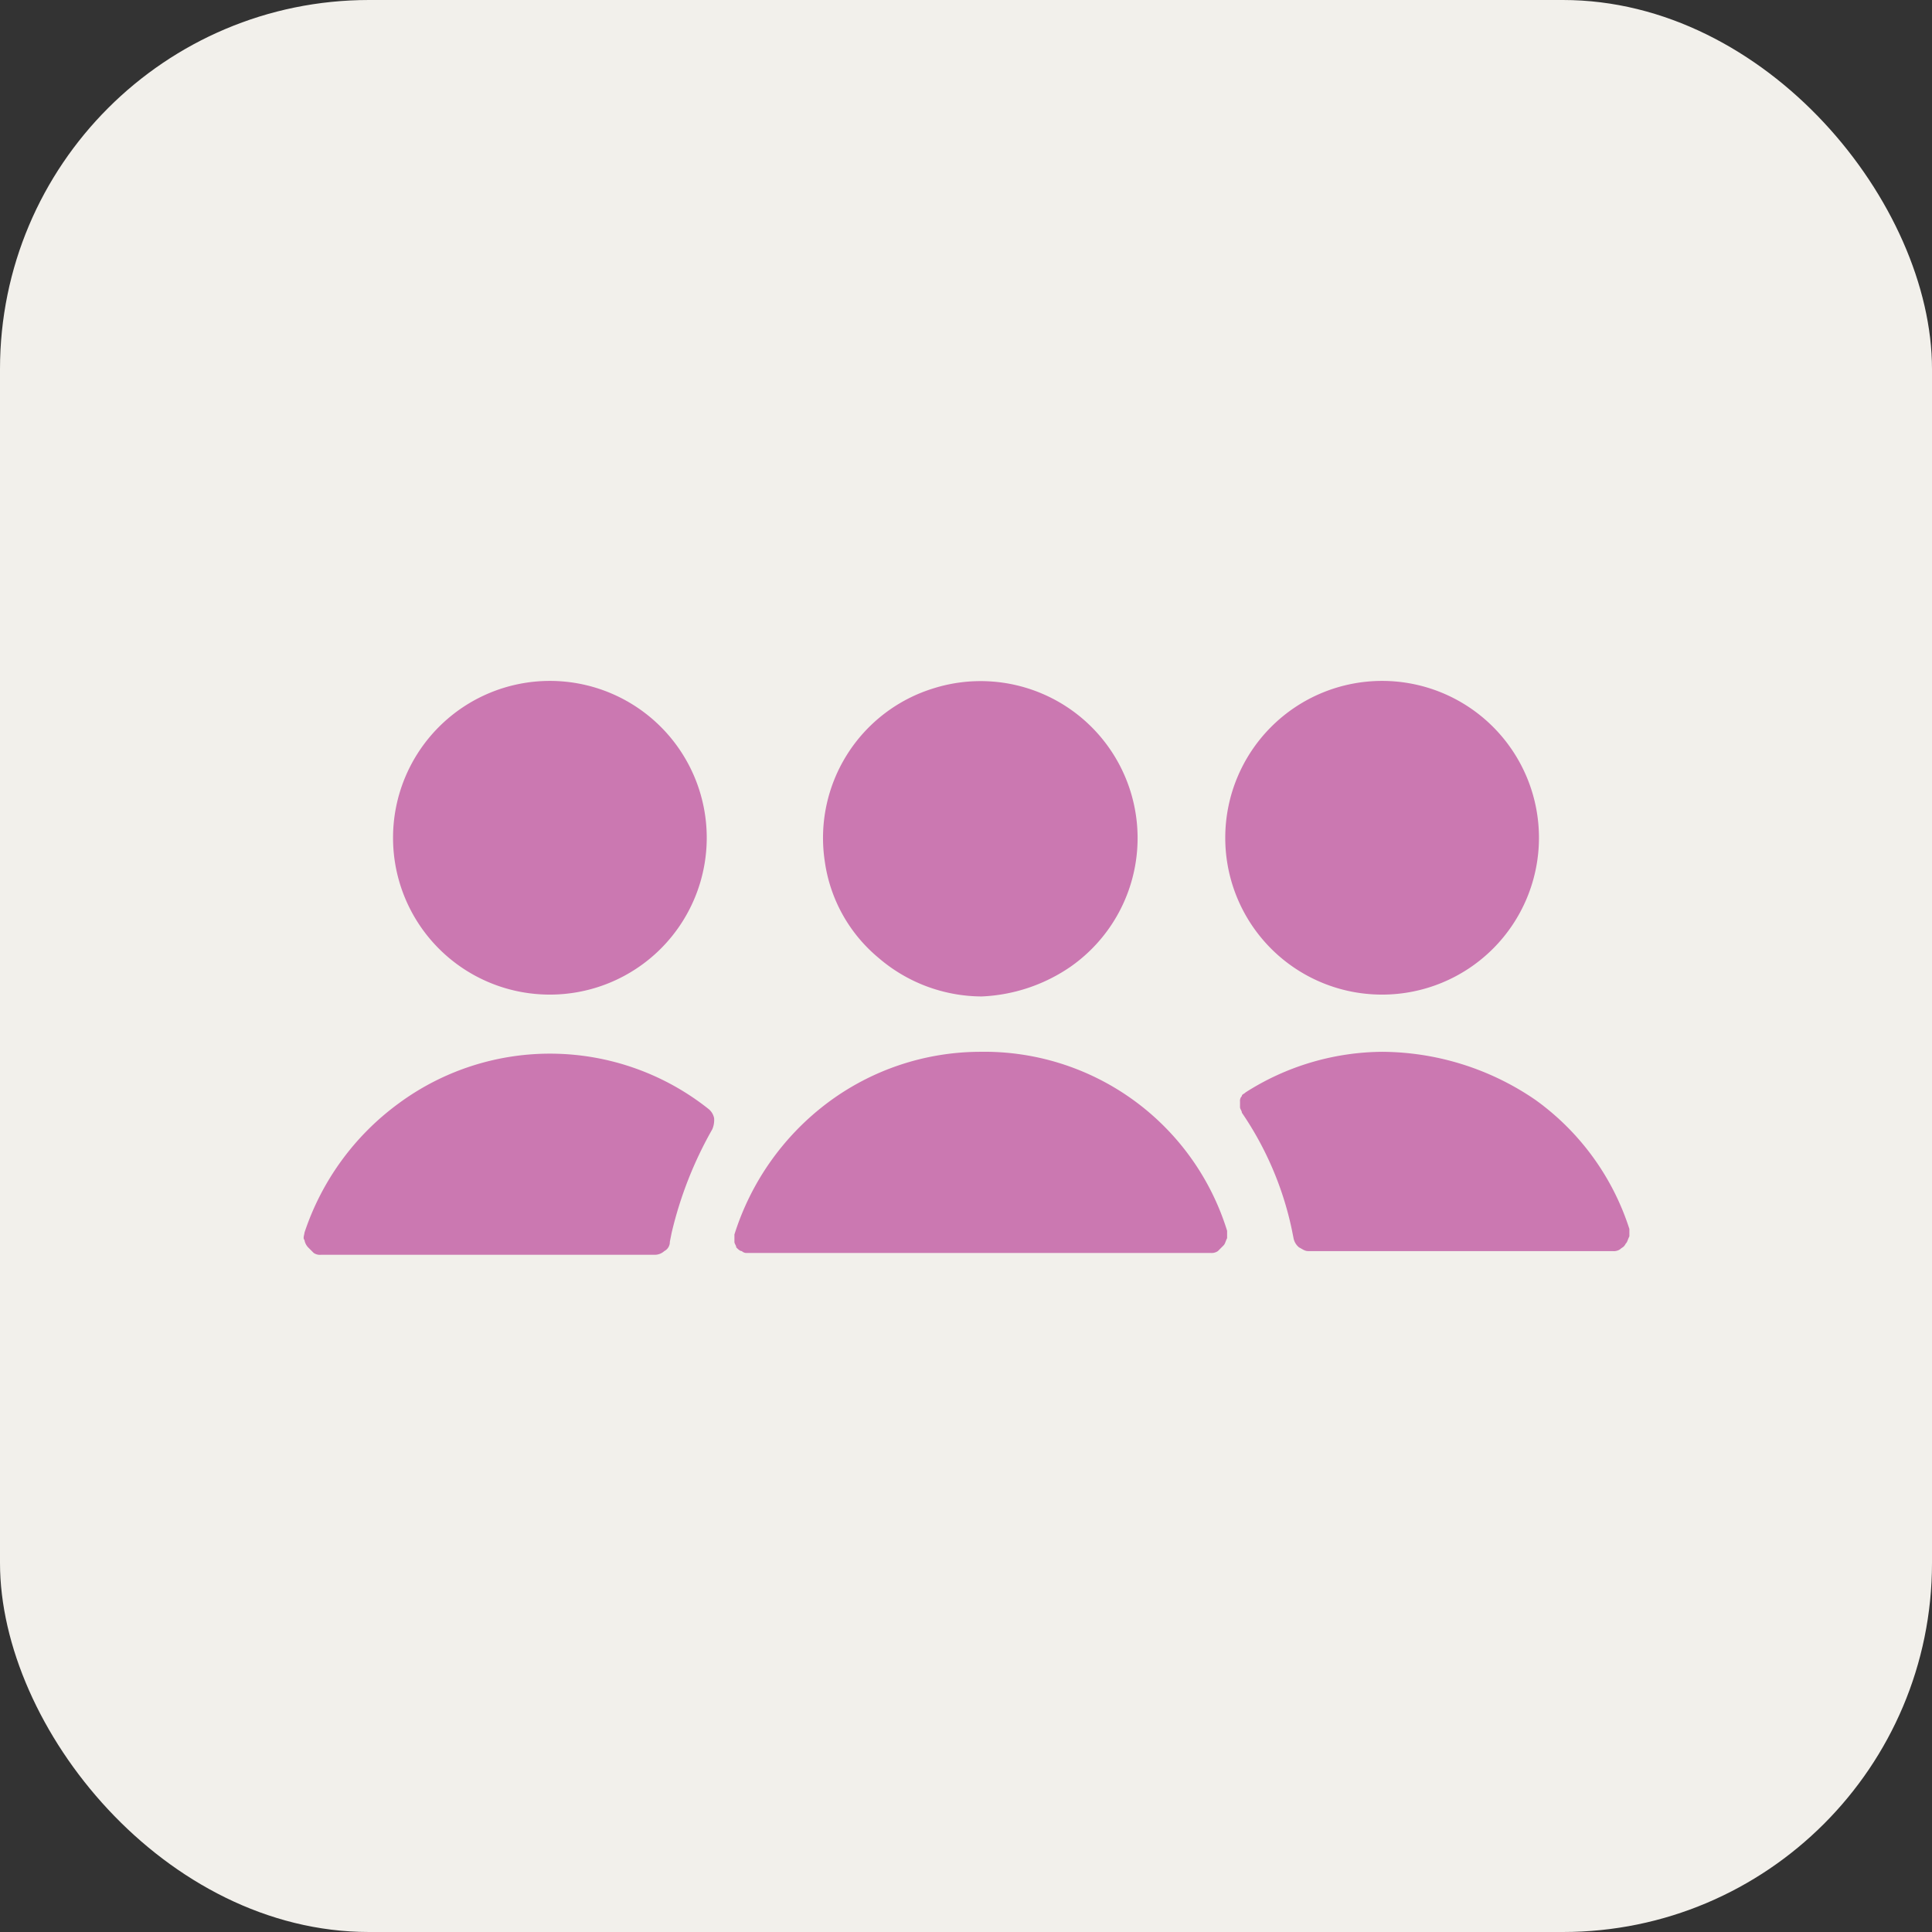
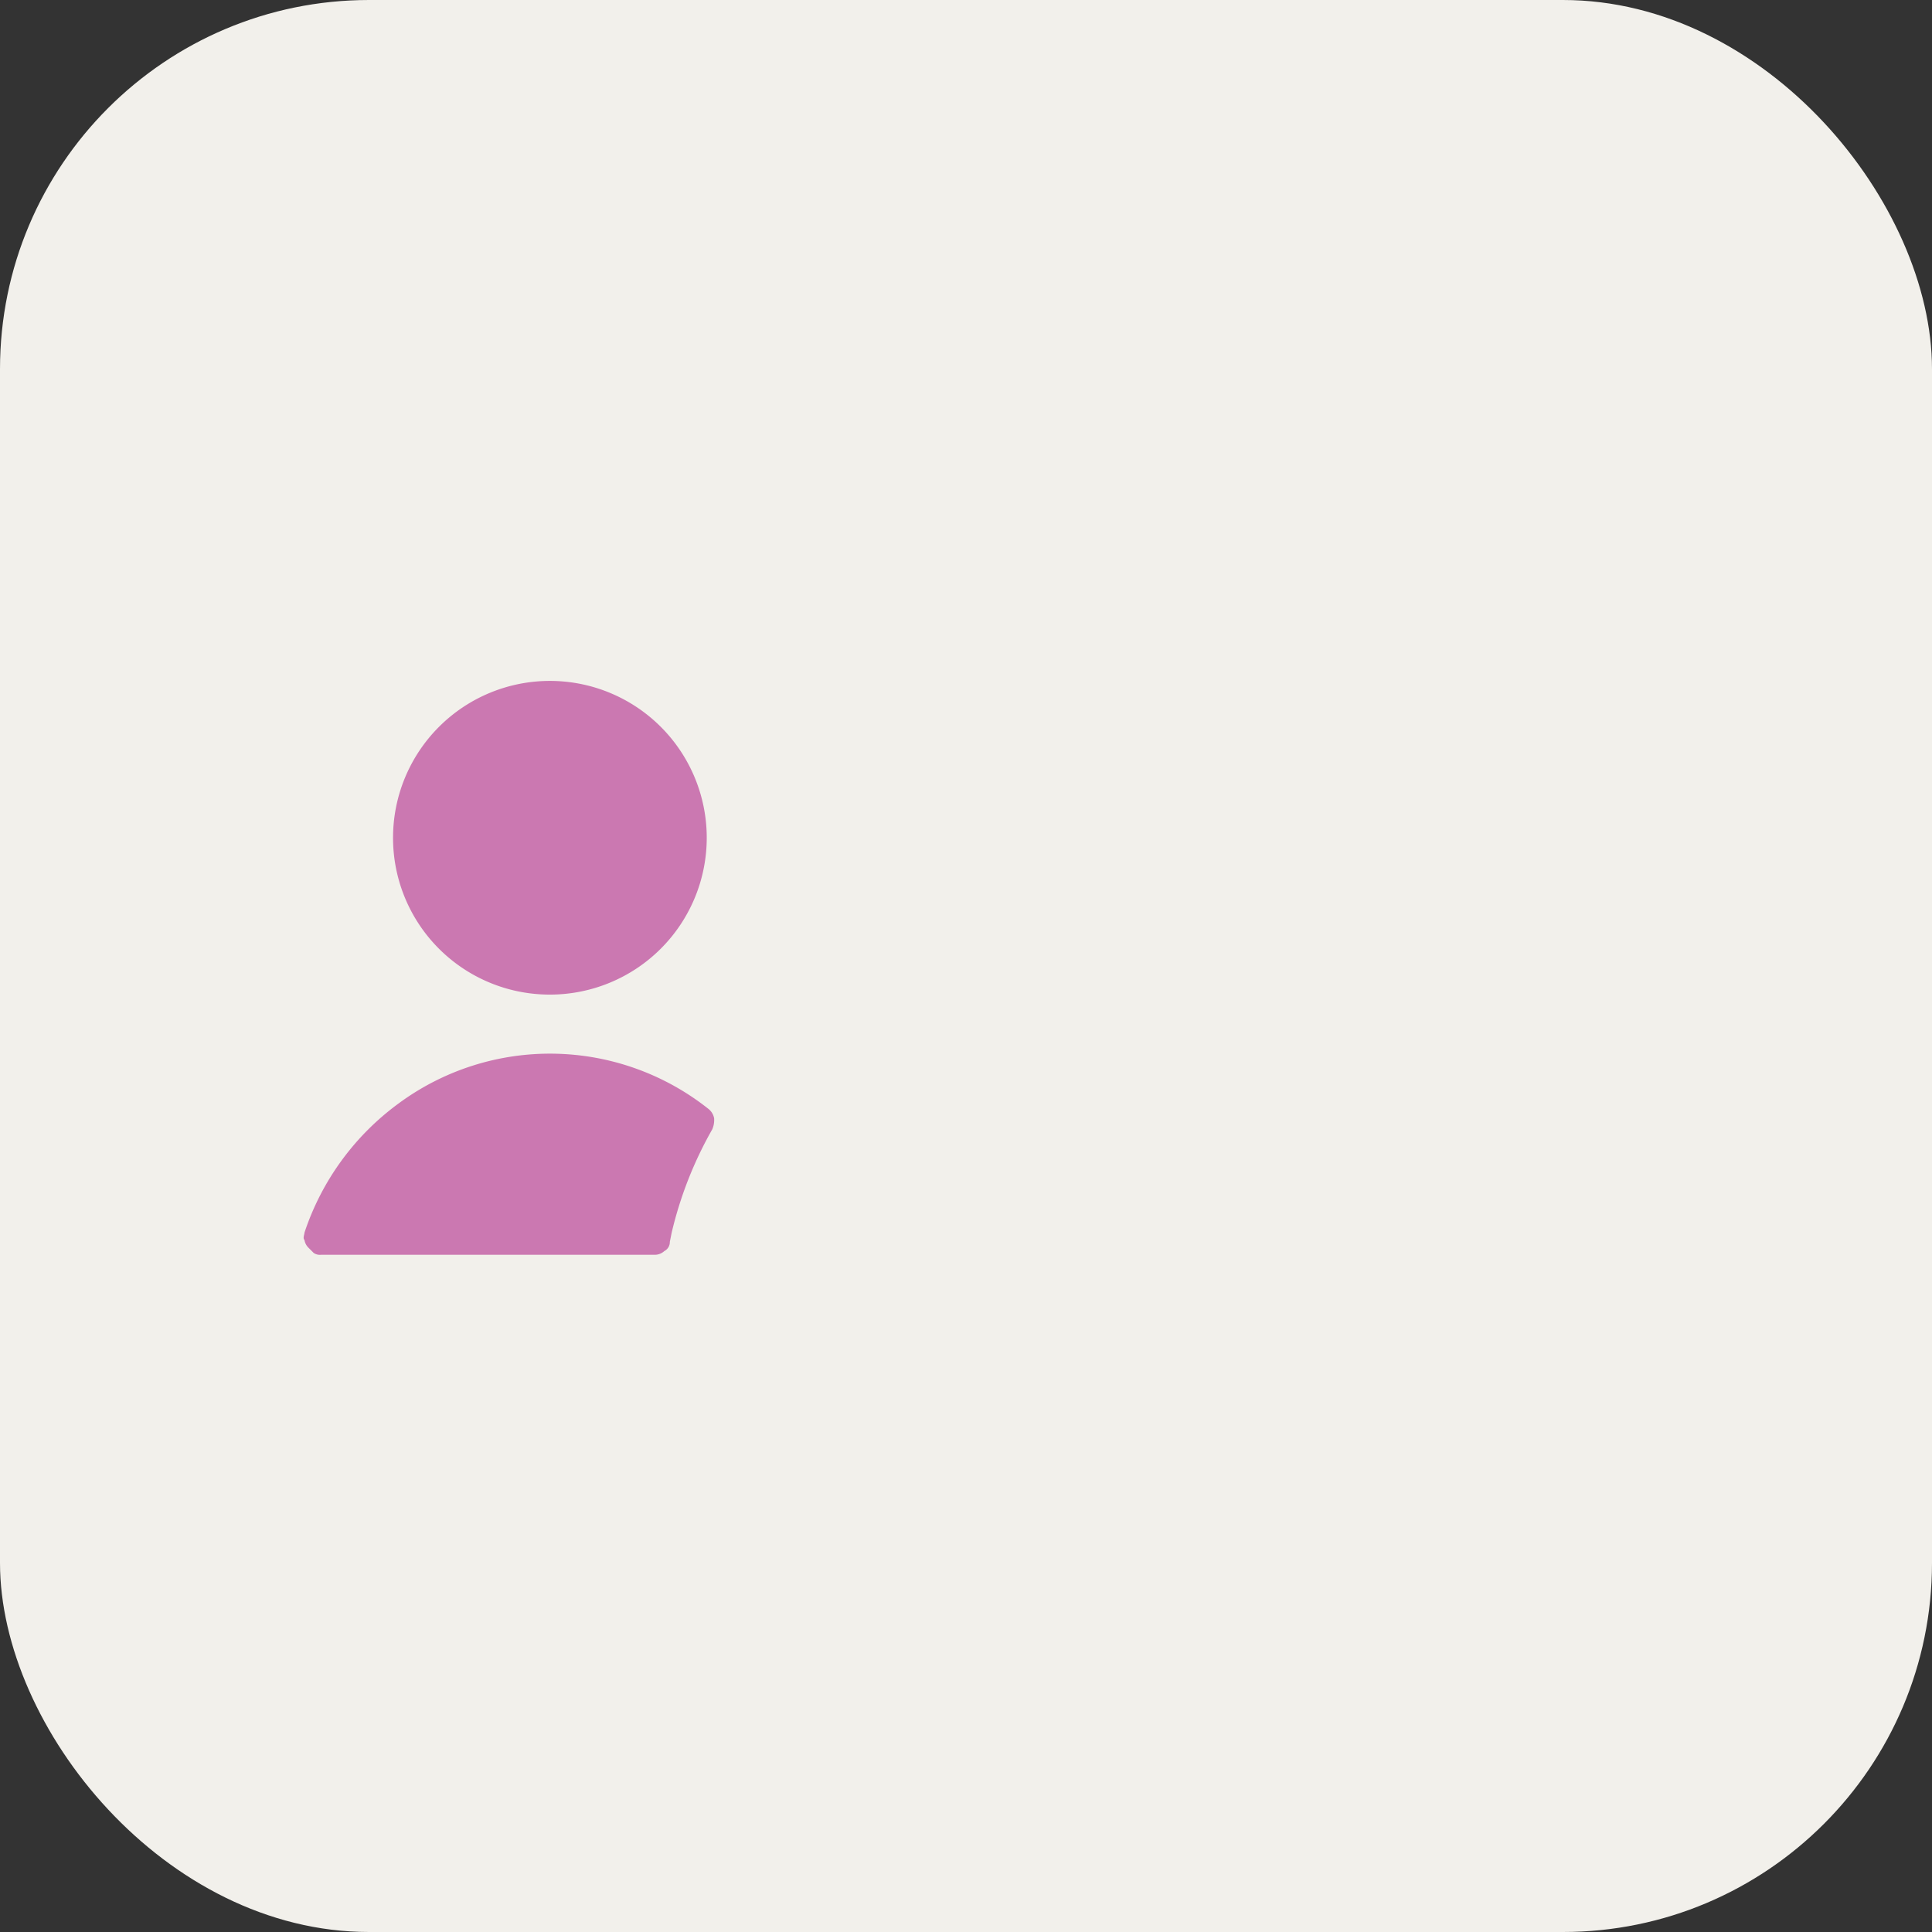
<svg xmlns="http://www.w3.org/2000/svg" id="_609228790add69719ac3d958_team" data-name="609228790add69719ac3d958_team" width="104.7" height="104.7" viewBox="0 0 104.7 104.7">
  <rect x="0" y="0" width="104.7" height="104.7" fill="#333333" stroke="none" />
  <rect id="Rectangle_16" data-name="Rectangle 16" width="104.7" height="104.7" rx="20" fill="#f2f0eb" />
  <path id="Path_265" data-name="Path 265" d="M38.6,61.2a1.268,1.268,0,0,0,.1-.6.85.85,0,0,0-.3-.5,13.815,13.815,0,0,0-16.8-.3,14.219,14.219,0,0,0-5.1,7c0,.1-.1.3,0,.4a.758.758,0,0,0,.2.4l.3.3a.6.6,0,0,0,.4.1H35.5a.764.764,0,0,0,.5-.2.55.55,0,0,0,.3-.5l.1-.5a21.088,21.088,0,0,1,2.2-5.6Z" fill="#cb78b1" />
-   <path id="Path_266" data-name="Path 266" d="M74.9,57a13.918,13.918,0,0,0-7.4,2.2c-.1.1-.2.1-.2.2a.367.367,0,0,0-.1.3V60c0,.1.1.2.1.3A17.706,17.706,0,0,1,70,66.6l.1.5a.85.85,0,0,0,.3.5c.2.1.3.2.5.2H87.4a.6.6,0,0,0,.4-.1c.1-.1.2-.1.3-.3.1-.1.1-.2.2-.4v-.4a13.791,13.791,0,0,0-5.1-7A14.8,14.8,0,0,0,74.9,57Z" fill="#cb78b1" />
-   <path id="Path_267" data-name="Path 267" d="M65.6,67.9a.6.6,0,0,0,.4-.1l.3-.3c.1-.1.1-.2.2-.4v-.4A13.77,13.77,0,0,0,53.1,57a13.836,13.836,0,0,0-8.3,2.8,14.286,14.286,0,0,0-5,7.1v.4c0,.1.1.2.1.3.1.1.2.2.3.2a.367.367,0,0,0,.3.1Z" fill="#cb78b1" />
  <path id="Path_268" data-name="Path 268" d="M29.8,53.9a8.5,8.5,0,1,0-8.5-8.5A8.493,8.493,0,0,0,29.8,53.9Z" fill="#cb78b1" />
-   <path id="Path_269" data-name="Path 269" d="M74.9,53.9a8.5,8.5,0,1,0-8.5-8.5A8.493,8.493,0,0,0,74.9,53.9Z" fill="#cb78b1" />
-   <path id="Path_270" data-name="Path 270" d="M58,52.4a8.506,8.506,0,0,0-7.4-15.1,8.482,8.482,0,0,0-5.9,9.4,8.281,8.281,0,0,0,2.9,5.2A8.617,8.617,0,0,0,53.2,54,9.173,9.173,0,0,0,58,52.4Z" fill="#cb78b1" />
</svg>